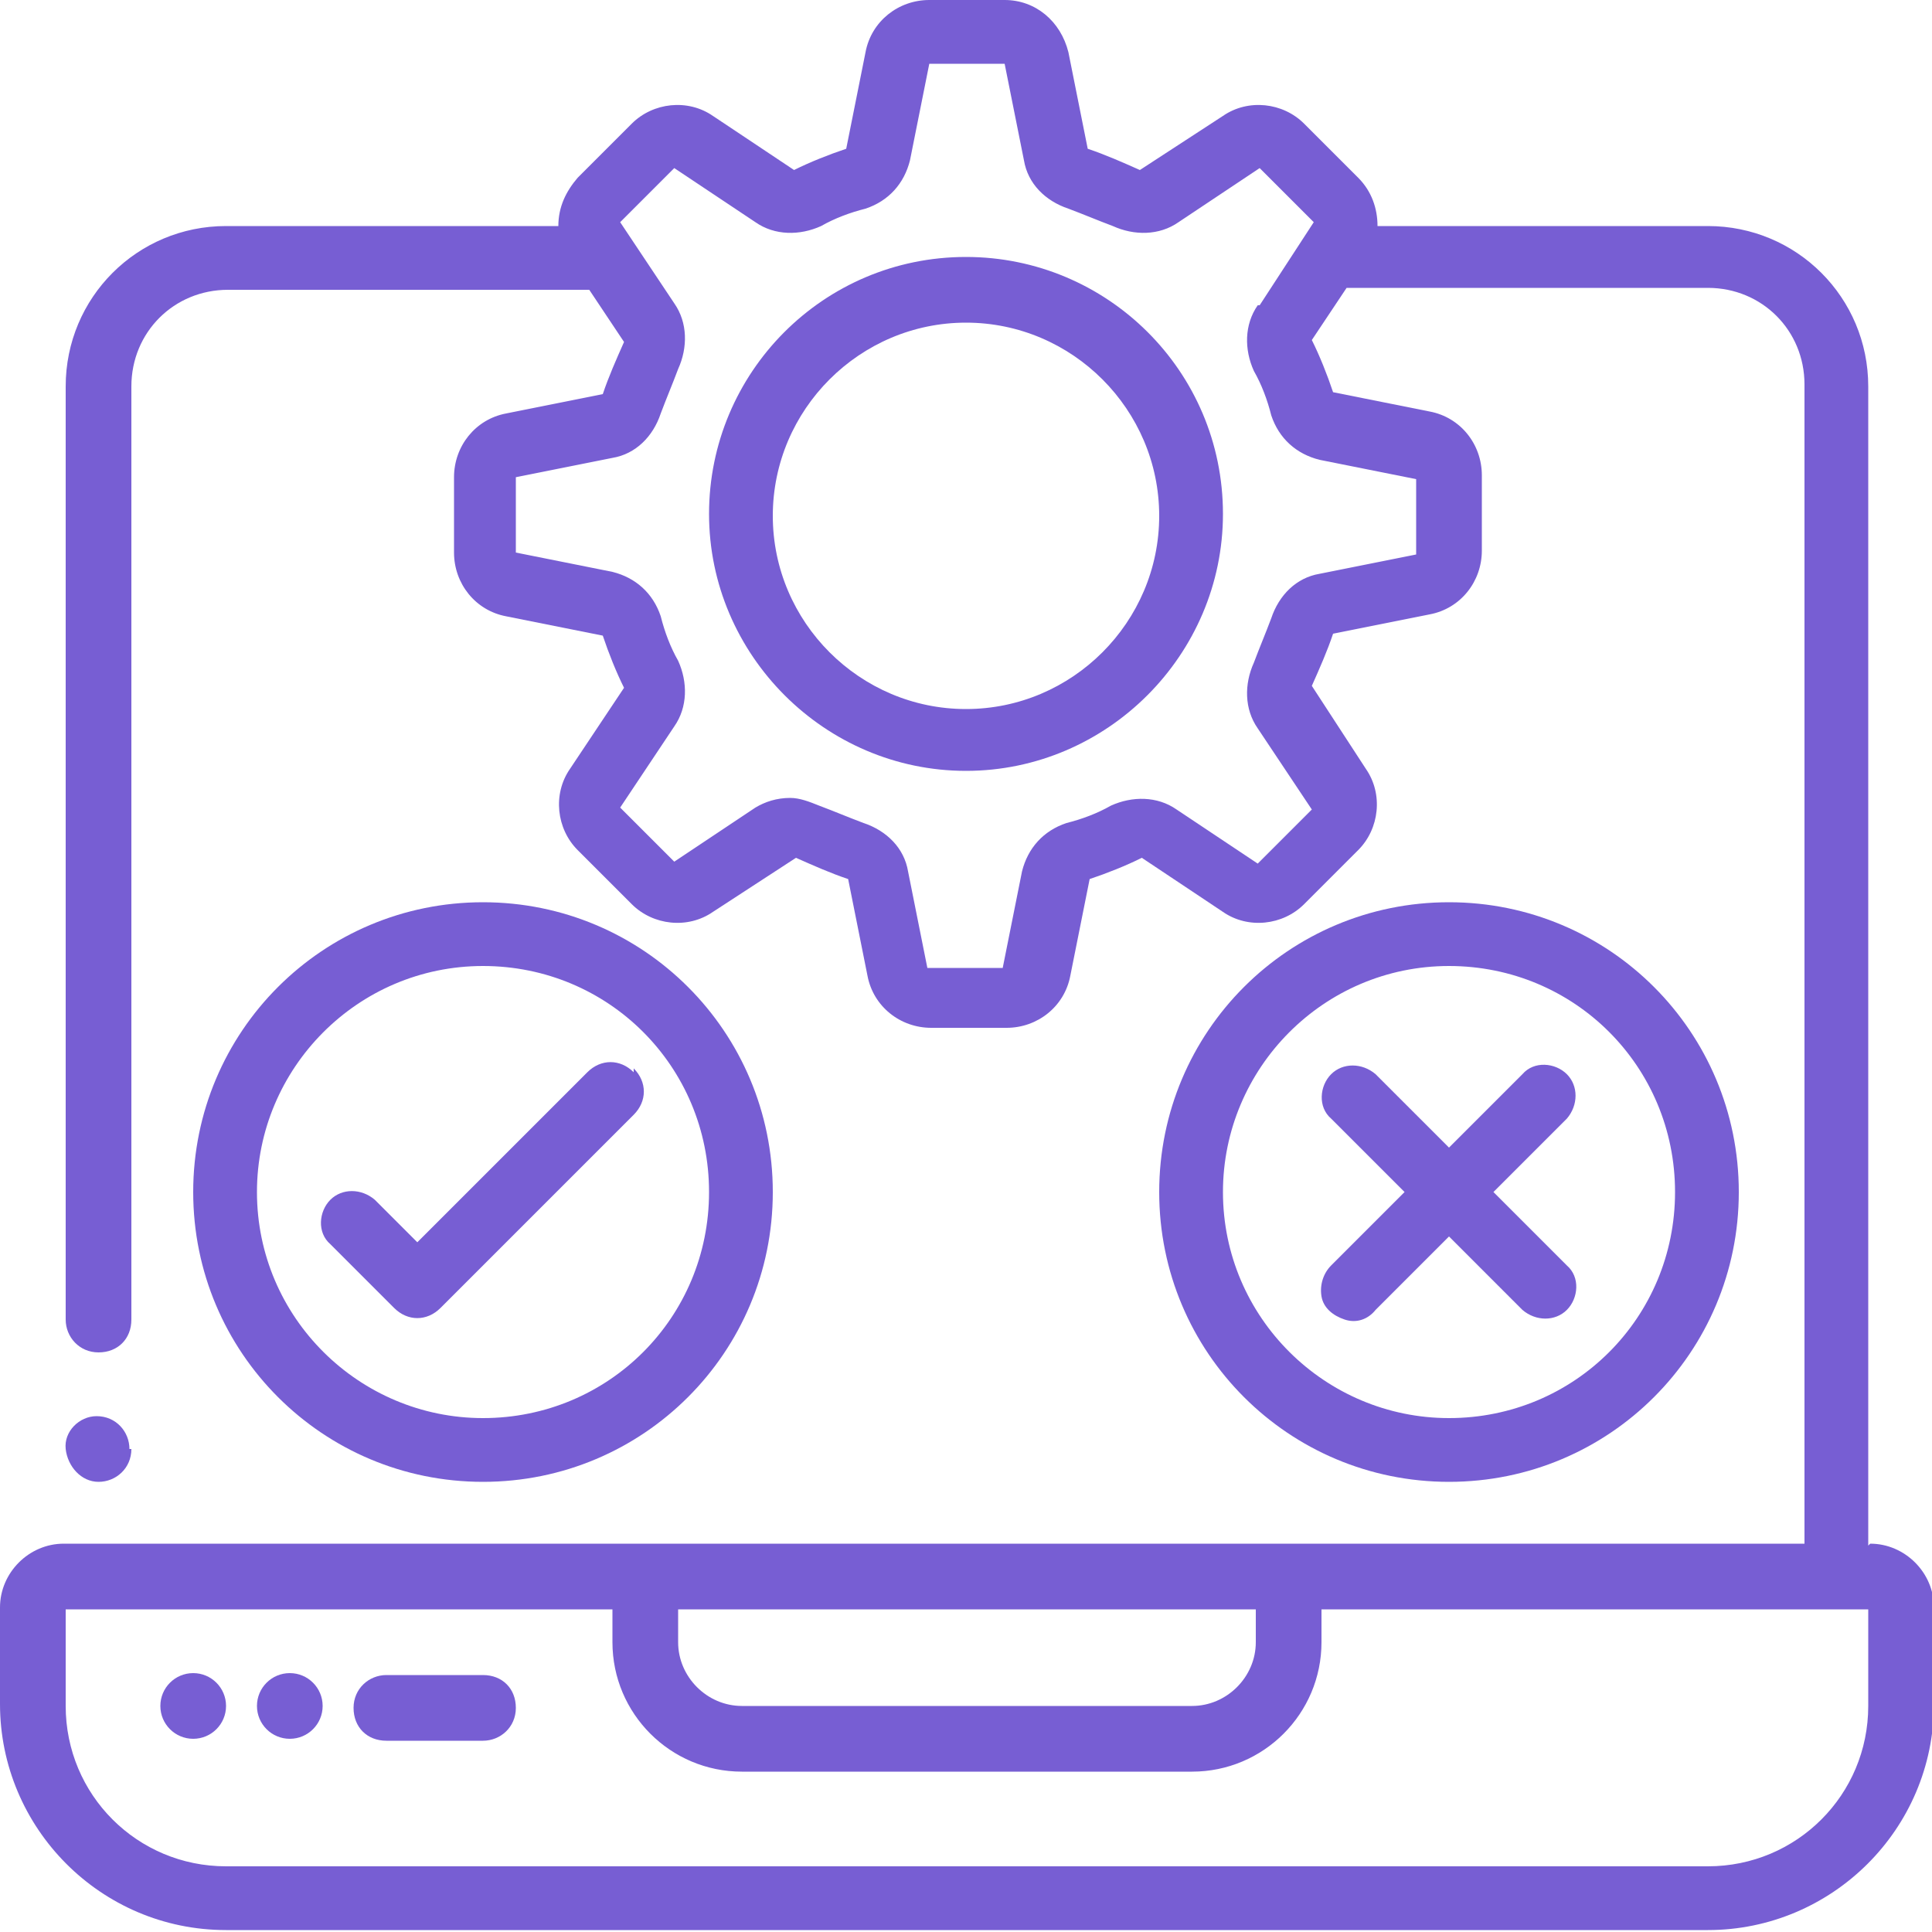
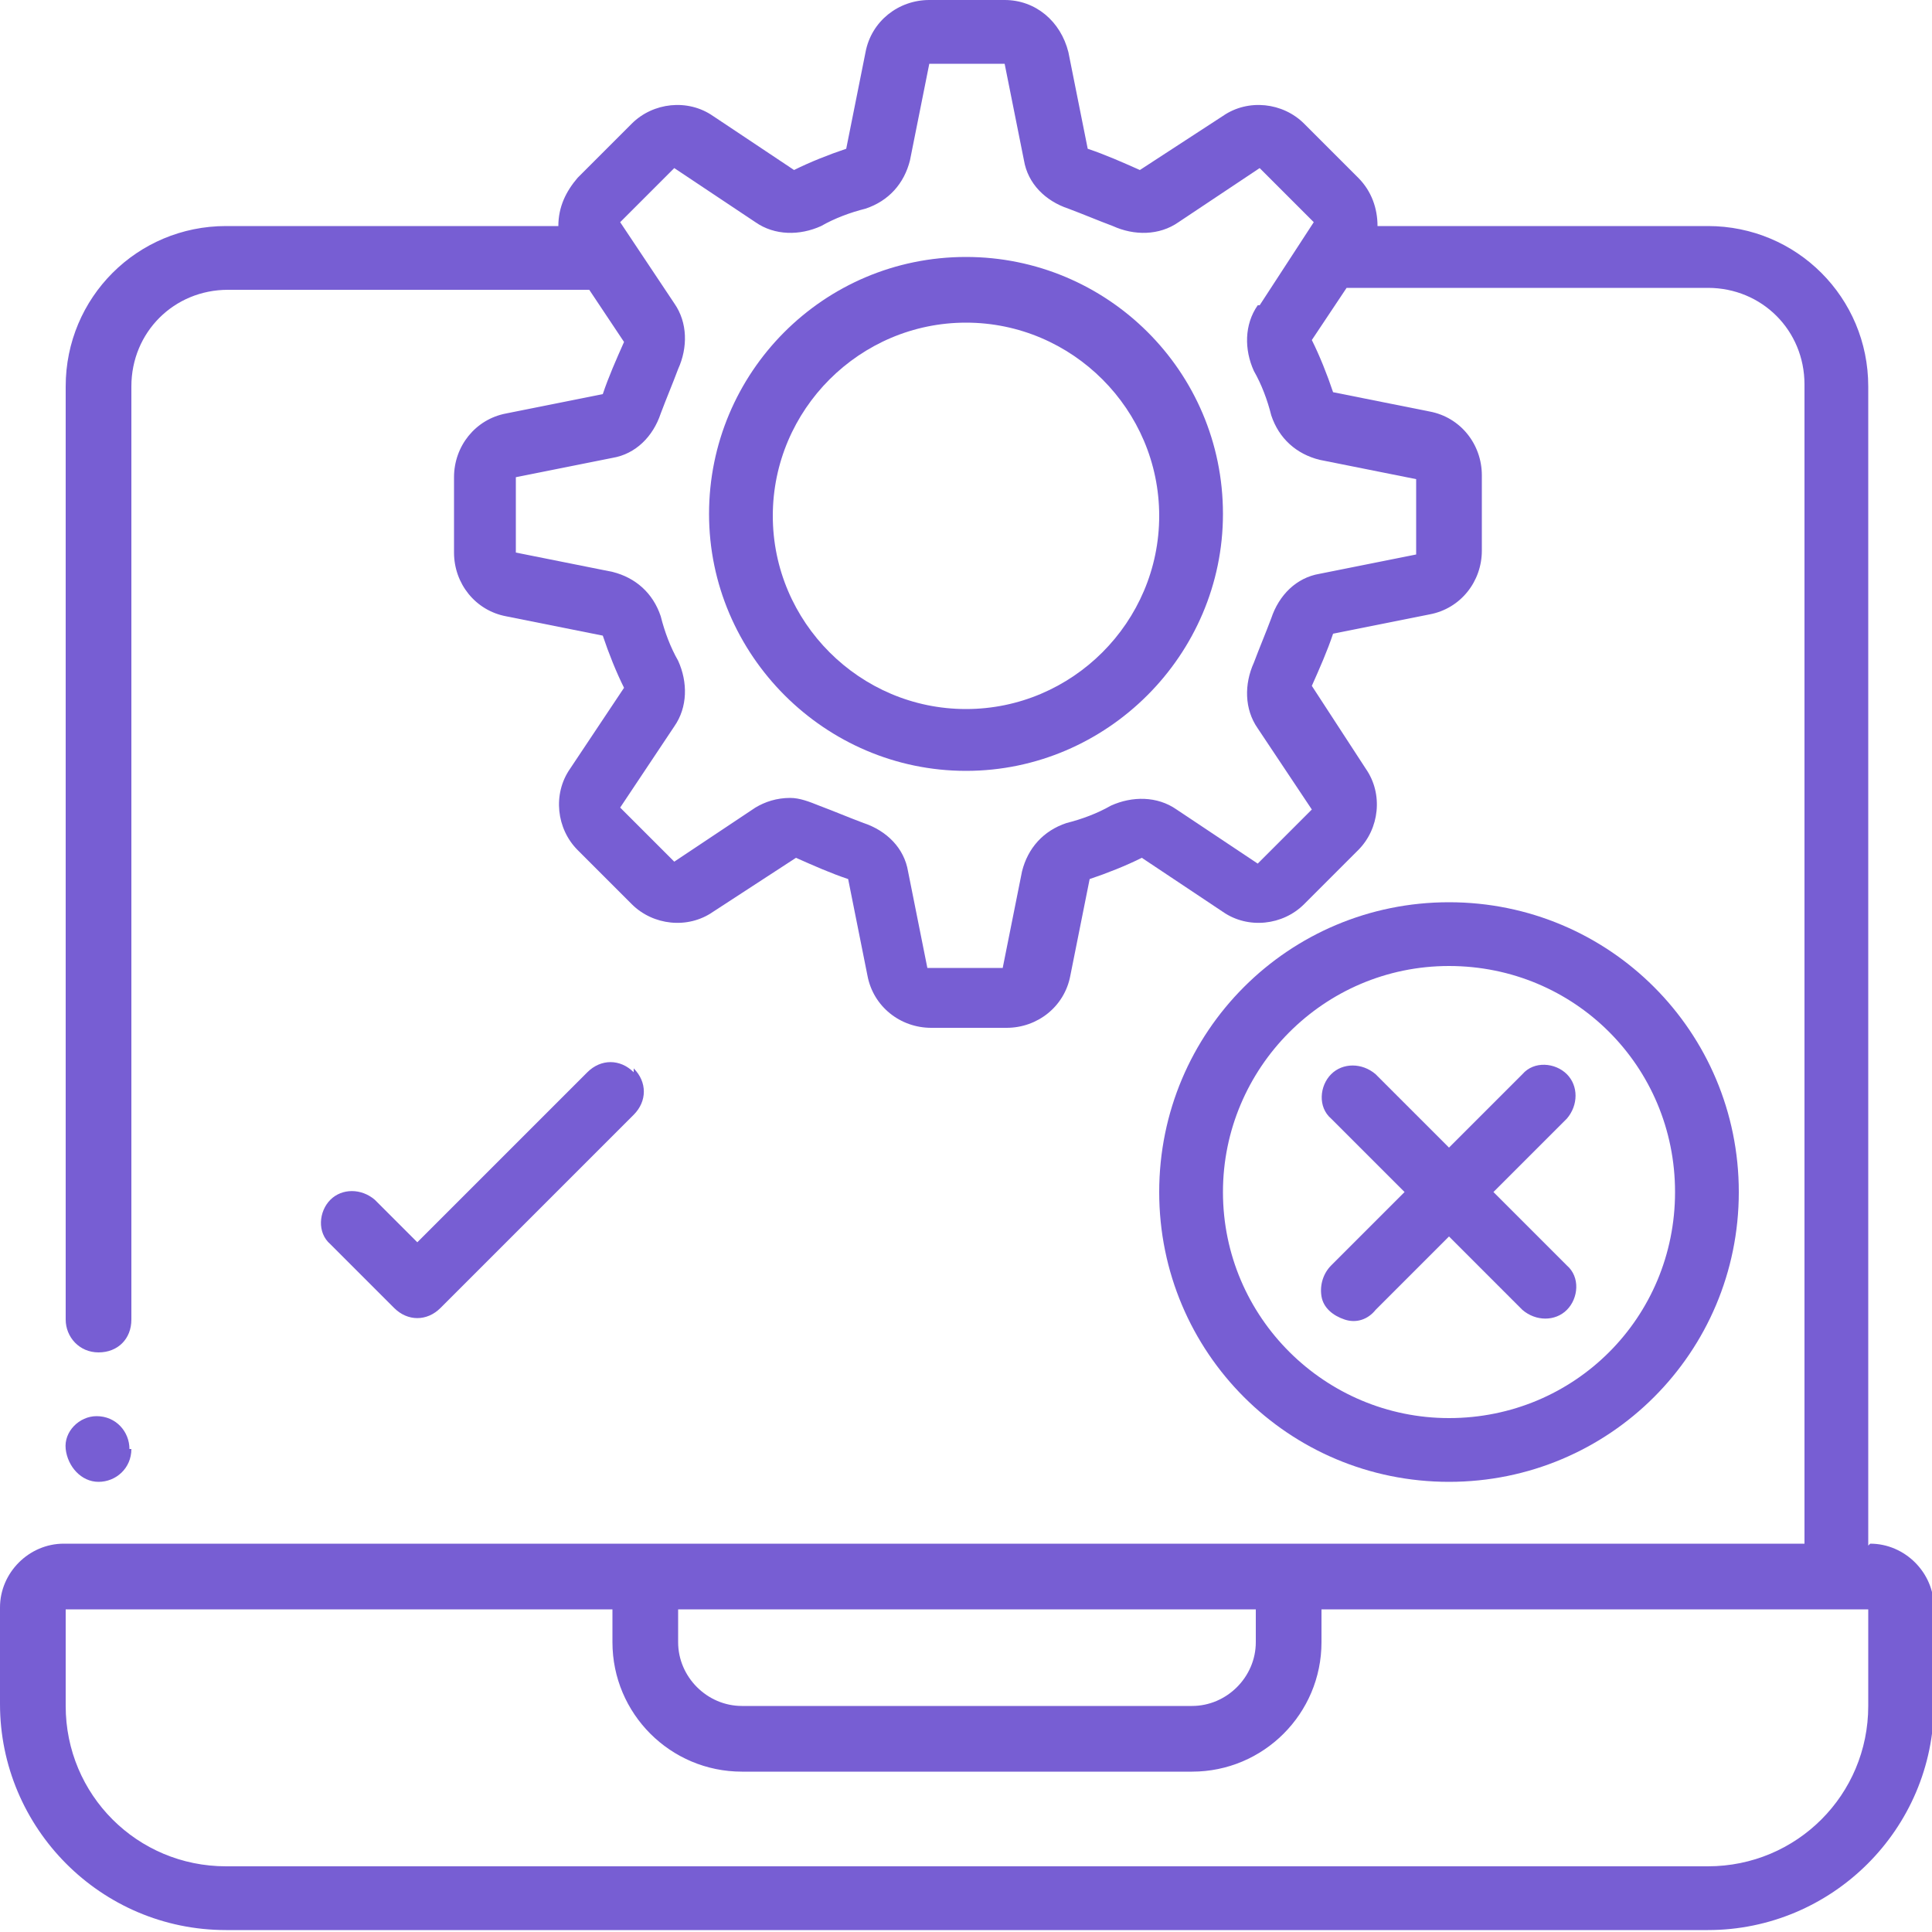
<svg xmlns="http://www.w3.org/2000/svg" version="1.1" viewBox="0 0 100 100">
  <defs>
    <style> .cls-1 { fill: #775ed3; } </style>
  </defs>
  <g>
    <g id="Layer_1">
      <g id="Page-1">
        <g id="_x30_23---QA-Testing-Laptop">
          <g id="Icons_copy">
            <g>
-               <circle id="Oval" class="cls-1" cx="10" cy="88.3" r="1.7" />
-               <circle id="Oval-2" data-name="Oval" class="cls-1" cx="15" cy="88.3" r="1.7" />
              <path id="Shape" class="cls-1" d="M6.7,75c0-.9-.7-1.7-1.7-1.7h0c-.9,0-1.7.8-1.6,1.7s.8,1.7,1.7,1.7c.9,0,1.7-.7,1.7-1.7Z" />
              <path id="Shape-2" data-name="Shape" class="cls-1" d="M96.7,80V20c0-4.6-3.7-8.3-8.3-8.3h-17.1c0-.9-.3-1.8-1-2.5l-2.8-2.8c-1.1-1.1-2.9-1.3-4.2-.4l-4.3,2.8c-.9-.4-1.8-.8-2.7-1.1l-1-5C54.9,1.1,53.6,0,52,0h-3.9c-1.6,0-3,1.1-3.3,2.7l-1,5c-.9.3-1.9.7-2.7,1.1l-4.2-2.8c-1.3-.9-3.1-.7-4.2.4l-2.8,2.8c-.6.7-1,1.5-1,2.5H11.7c-4.6,0-8.3,3.7-8.3,8.3v48.3c0,.9.7,1.7,1.7,1.7s1.7-.7,1.7-1.7V20c0-2.8,2.2-5,5-5h18.7l1.8,2.7c-.4.9-.8,1.8-1.1,2.7l-5,1c-1.6.3-2.7,1.7-2.7,3.3v3.9c0,1.6,1.1,3,2.7,3.3l5,1c.3.9.7,1.9,1.1,2.7l-2.8,4.2c-.9,1.3-.7,3.1.4,4.2l2.8,2.8c1.1,1.1,2.9,1.3,4.2.4l4.3-2.8c.9.4,1.8.8,2.7,1.1l1,5c.3,1.6,1.7,2.7,3.3,2.7h3.9c1.6,0,3-1.1,3.3-2.7l1-5c.9-.3,1.9-.7,2.7-1.1l4.2,2.8c1.3.9,3.1.7,4.2-.4l2.8-2.8c1.1-1.1,1.3-2.9.4-4.2l-2.8-4.3c.4-.9.8-1.8,1.1-2.7l5-1c1.6-.3,2.7-1.7,2.7-3.3v-3.9c0-1.6-1.1-3-2.7-3.3l-5-1c-.3-.9-.7-1.9-1.1-2.7l1.8-2.7h18.7c2.8,0,5,2.2,5,5v60H3.3c-1.8,0-3.3,1.5-3.3,3.3v5c0,6.4,5.2,11.7,11.7,11.7h76.7c6.4,0,11.7-5.2,11.7-11.7v-5c0-1.8-1.5-3.3-3.3-3.3h0ZM65.1,15.8c-.7,1-.7,2.3-.2,3.4.4.7.7,1.5.9,2.3.4,1.2,1.3,2,2.5,2.3l5,1v3.9l-5,1c-1.2.2-2.1,1.1-2.5,2.3-.3.8-.6,1.5-.9,2.3-.5,1.1-.5,2.4.2,3.4l2.8,4.2-2.8,2.8-4.2-2.8c-1-.7-2.3-.7-3.4-.2-.7.4-1.5.7-2.3.9-1.2.4-2,1.3-2.3,2.5l-1,5h-3.9l-1-5c-.2-1.2-1.1-2.1-2.3-2.5-.8-.3-1.5-.6-2.3-.9-.5-.2-1-.4-1.5-.4-.7,0-1.3.2-1.8.5l-4.2,2.8-2.8-2.8,2.8-4.2c.7-1,.7-2.3.2-3.4-.4-.7-.7-1.5-.9-2.3-.4-1.2-1.3-2-2.5-2.3l-5-1v-3.9l5-1c1.2-.2,2.1-1.1,2.5-2.3.3-.8.6-1.5.9-2.3.5-1.1.5-2.4-.2-3.4l-2.8-4.2,2.8-2.8,4.2,2.8c1,.7,2.3.7,3.4.2.7-.4,1.5-.7,2.3-.9,1.2-.4,2-1.3,2.3-2.5l1-5h3.9l1,5c.2,1.2,1.1,2.1,2.3,2.5.8.3,1.5.6,2.3.9,1.1.5,2.4.5,3.4-.2l4.2-2.8,2.8,2.8-2.8,4.3ZM35,83.3h30v1.7c0,1.8-1.5,3.3-3.3,3.3h-23.3c-1.8,0-3.3-1.5-3.3-3.3v-1.7ZM96.7,88.3c0,4.6-3.7,8.3-8.3,8.3H11.7c-4.6,0-8.3-3.7-8.3-8.3v-5h28.3v1.7c0,3.7,3,6.7,6.7,6.7h23.3c3.7,0,6.7-3,6.7-6.7v-1.7h28.3v5Z" />
-               <path id="Shape-3" data-name="Shape" class="cls-1" d="M25,86.7h-5c-.9,0-1.7.7-1.7,1.7s.7,1.7,1.7,1.7h5c.9,0,1.7-.7,1.7-1.7s-.7-1.7-1.7-1.7Z" />
              <path id="Shape-4" data-name="Shape" class="cls-1" d="M50,13.3c-7.4,0-13.3,6-13.3,13.3s6,13.3,13.3,13.3,13.3-6,13.3-13.3c0-7.4-6-13.3-13.3-13.3ZM50,36.7c-5.5,0-10-4.5-10-10s4.5-10,10-10,10,4.5,10,10c0,5.5-4.5,10-10,10Z" />
-               <path id="Shape-5" data-name="Shape" class="cls-1" d="M40,61.7c0-8.3-6.7-15-15-15s-15,6.7-15,15,6.7,15,15,15c8.3,0,15-6.7,15-15ZM13.3,61.7c0-6.4,5.2-11.7,11.7-11.7s11.7,5.2,11.7,11.7-5.2,11.7-11.7,11.7c-6.4,0-11.7-5.2-11.7-11.7Z" />
              <path id="Shape-6" data-name="Shape" class="cls-1" d="M90,61.7c0-8.3-6.7-15-15-15s-15,6.7-15,15,6.7,15,15,15c8.3,0,15-6.7,15-15ZM63.3,61.7c0-6.4,5.2-11.7,11.7-11.7s11.7,5.2,11.7,11.7-5.2,11.7-11.7,11.7c-6.4,0-11.7-5.2-11.7-11.7Z" />
              <path id="Shape-7" data-name="Shape" class="cls-1" d="M32.8,55.5c-.7-.7-1.7-.7-2.4,0l-8.8,8.8-2.2-2.2c-.7-.6-1.7-.6-2.3,0s-.7,1.7,0,2.3l3.3,3.3c.7.7,1.7.7,2.4,0l10-10c.7-.7.7-1.7,0-2.4h0Z" />
              <path id="Shape-8" data-name="Shape" class="cls-1" d="M78.8,67.8c.7.6,1.7.6,2.3,0s.7-1.7,0-2.3l-3.8-3.8,3.8-3.8c.6-.7.6-1.7,0-2.3s-1.7-.7-2.3,0l-3.8,3.8-3.8-3.8c-.7-.6-1.7-.6-2.3,0-.6.6-.7,1.7,0,2.3l3.8,3.8-3.8,3.8c-.4.4-.6,1-.5,1.6s.6,1,1.2,1.2c.6.2,1.2,0,1.6-.5l3.8-3.8,3.8,3.8Z" />
            </g>
          </g>
        </g>
      </g>
    </g>
  </g>
</svg>